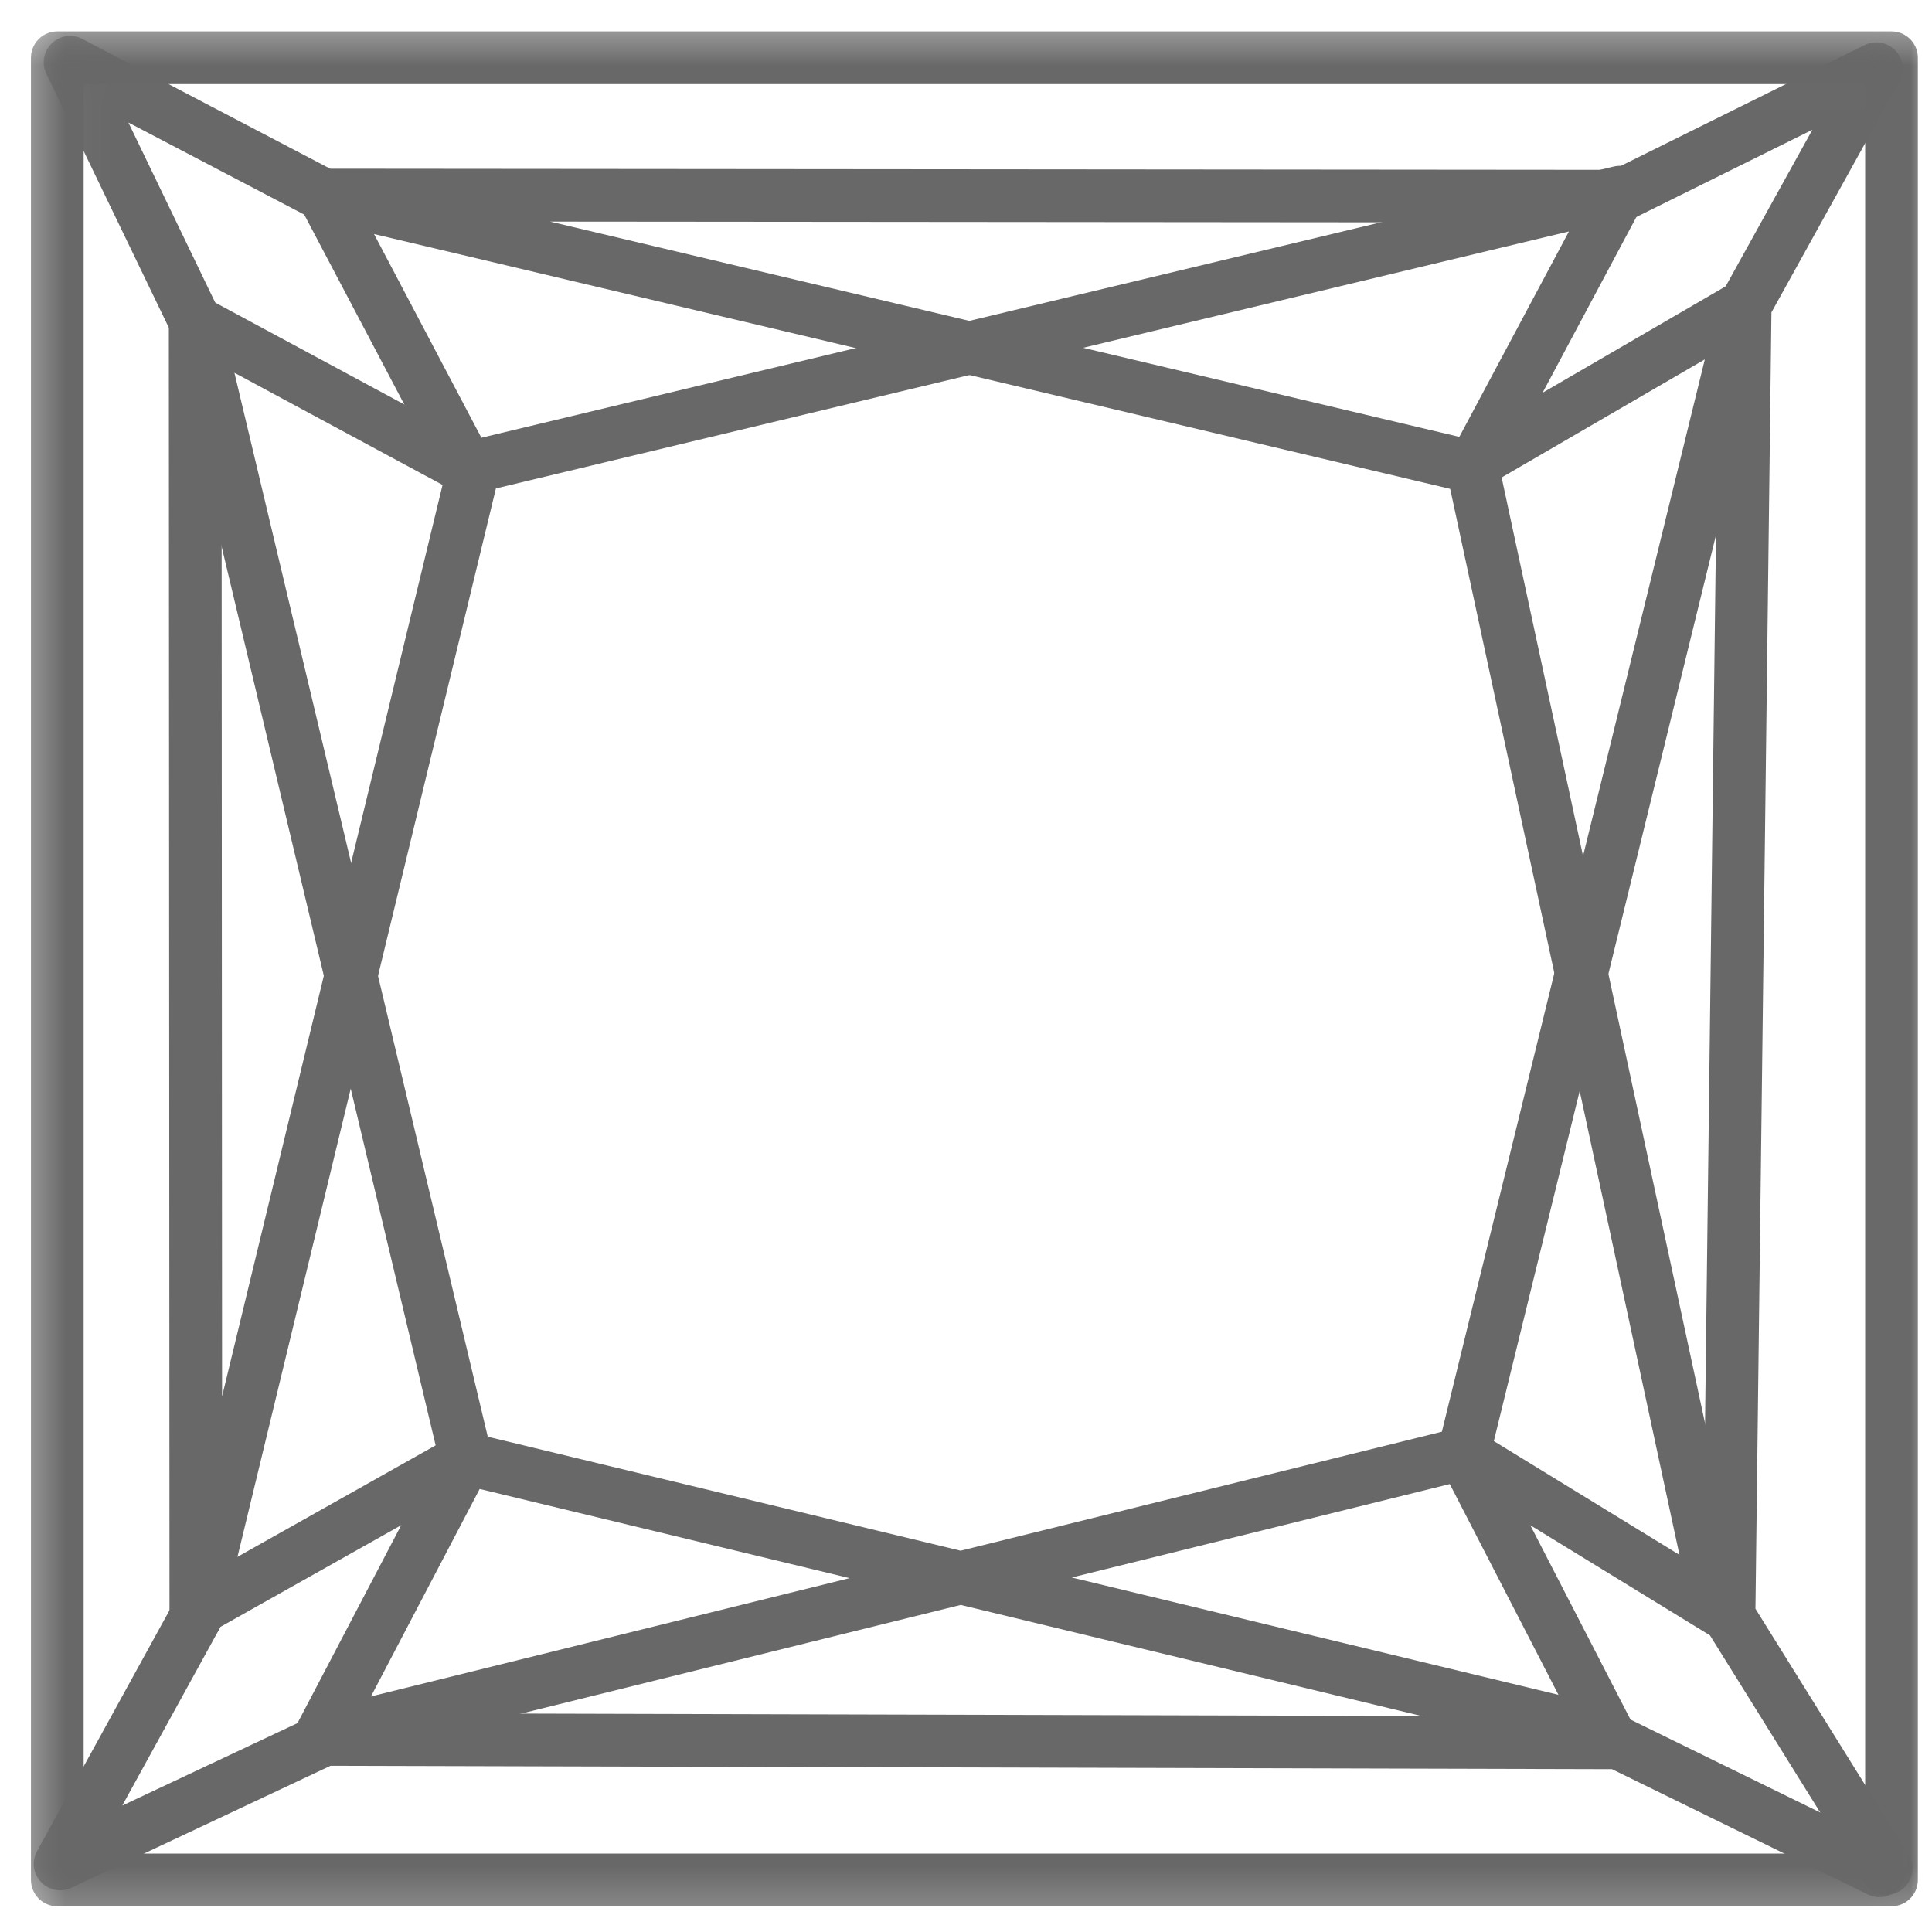
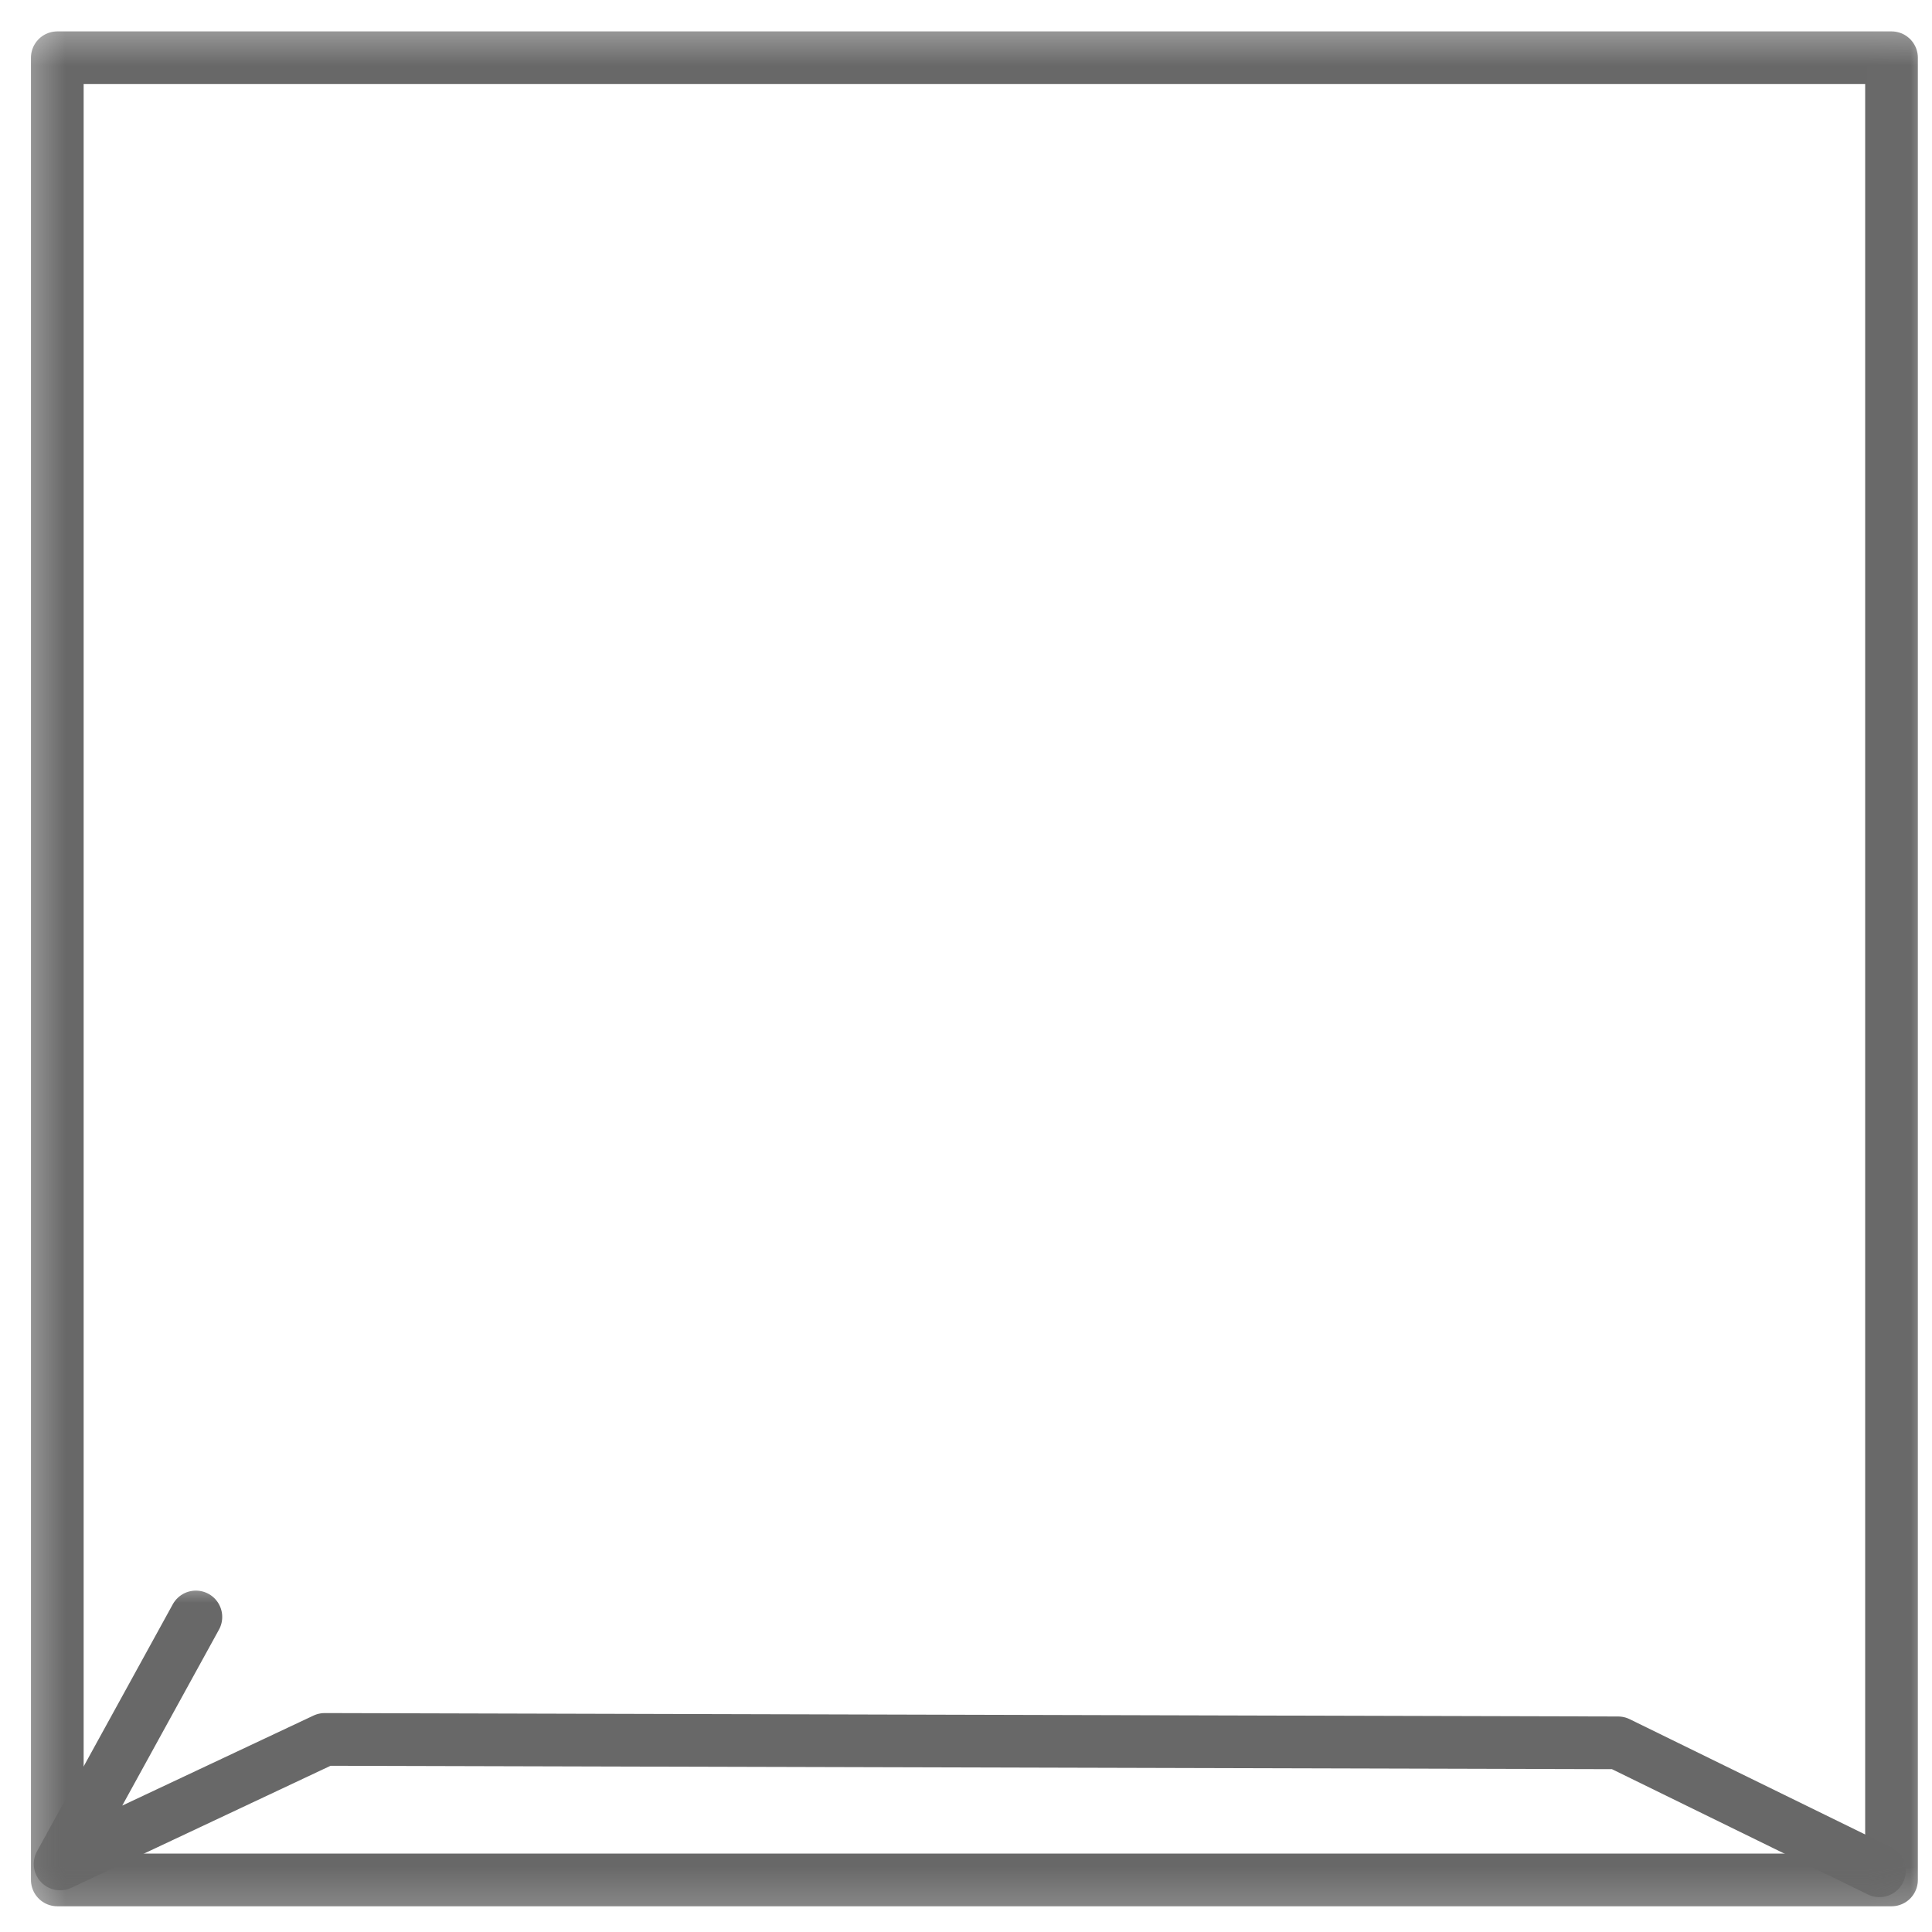
<svg xmlns="http://www.w3.org/2000/svg" width="44" height="44" viewBox="0 0 44 44" fill="none">
  <mask id="mask0_385_3303" style="mask-type:luminance" maskUnits="userSpaceOnUse" x="0" y="0" width="44" height="44">
    <path d="M0.982 1H43.387V43.141H0.982V1Z" fill="white" stroke="white" stroke-width="1.2" />
  </mask>
  <g mask="url(#mask0_385_3303)">
    <path d="M1.305 1.315H43.078V42.814H1.305V1.315Z" stroke="#686868" stroke-width="1.2" stroke-miterlimit="1.5" stroke-linecap="round" stroke-linejoin="round" />
  </g>
  <mask id="mask1_385_3303" style="mask-type:luminance" maskUnits="userSpaceOnUse" x="0" y="35" width="44" height="9">
    <path d="M0.982 36.505H43.325V43.141H0.982V36.505Z" fill="white" stroke="white" stroke-width="1.2" />
  </mask>
  <g mask="url(#mask1_385_3303)">
    <path d="M4.461 36.825L1.369 42.45L7.395 39.614L36.851 39.692L42.803 42.606" stroke="#686868" stroke-width="1.2" stroke-miterlimit="1.5" stroke-linecap="round" stroke-linejoin="round" />
  </g>
  <mask id="mask2_385_3303" style="mask-type:luminance" maskUnits="userSpaceOnUse" x="0" y="0" width="44" height="44">
    <path d="M1.186 1.037H43.326V43.141H1.186V1.037Z" fill="white" stroke="white" stroke-width="1.2" />
  </mask>
  <g mask="url(#mask2_385_3303)">
-     <path d="M7.372 4.442L1.596 1.418L4.445 7.326L4.46 36.825L10.745 10.842L7.372 4.442ZM7.372 4.442L36.872 4.468L42.732 1.564L39.745 6.957M7.372 4.442L33.448 10.617L39.745 6.957M39.745 6.957L39.377 36.806M39.745 6.957L33.334 33.102M39.377 36.806L42.955 42.554M39.377 36.806L33.334 33.102M33.334 33.102L7.298 39.538L10.61 33.217L36.627 39.489L33.334 33.102Z" stroke="#686868" stroke-width="1.2" stroke-miterlimit="1.5" stroke-linecap="round" stroke-linejoin="round" />
-   </g>
-   <path d="M10.61 33.217L4.445 7.327L10.639 10.664L36.889 4.377L33.538 10.656L39.092 36.481" stroke="#686868" stroke-width="1.2" stroke-miterlimit="1.5" stroke-linecap="round" stroke-linejoin="round" />
-   <path d="M10.612 33.217L4.557 36.623" stroke="#686868" stroke-width="1.2" stroke-miterlimit="1.5" stroke-linecap="round" stroke-linejoin="round" />
+     </g>
</svg>